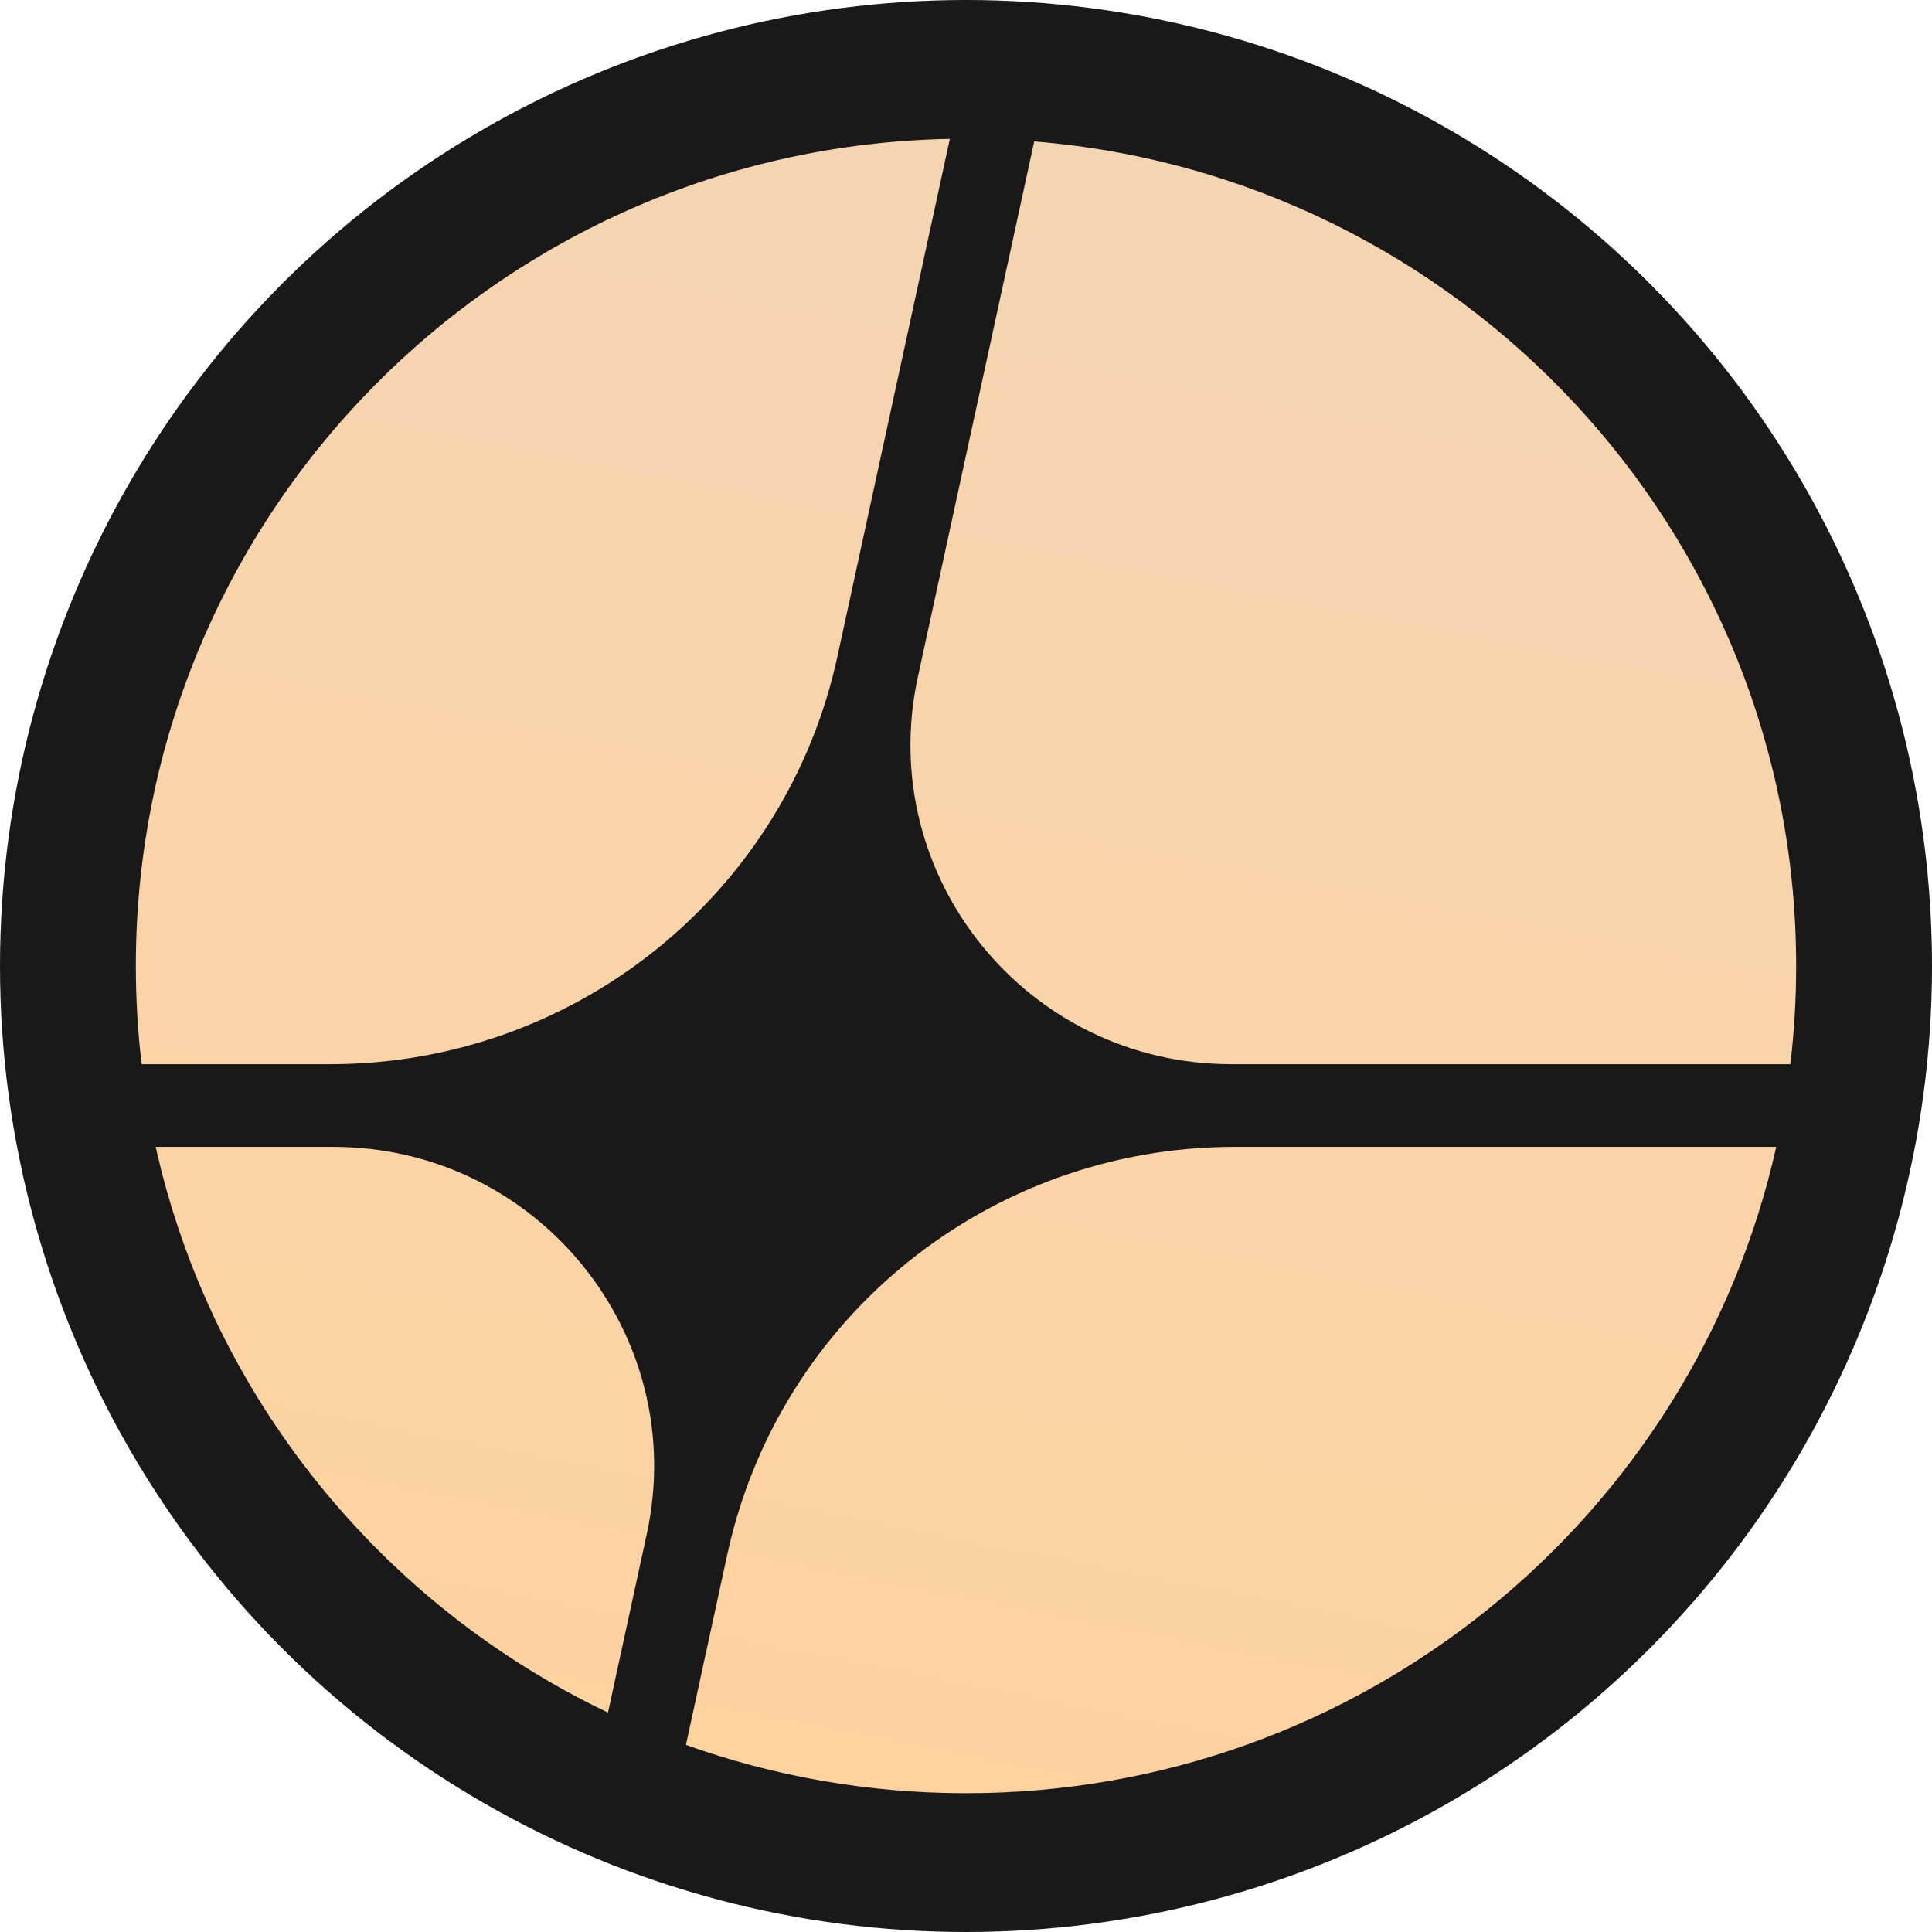
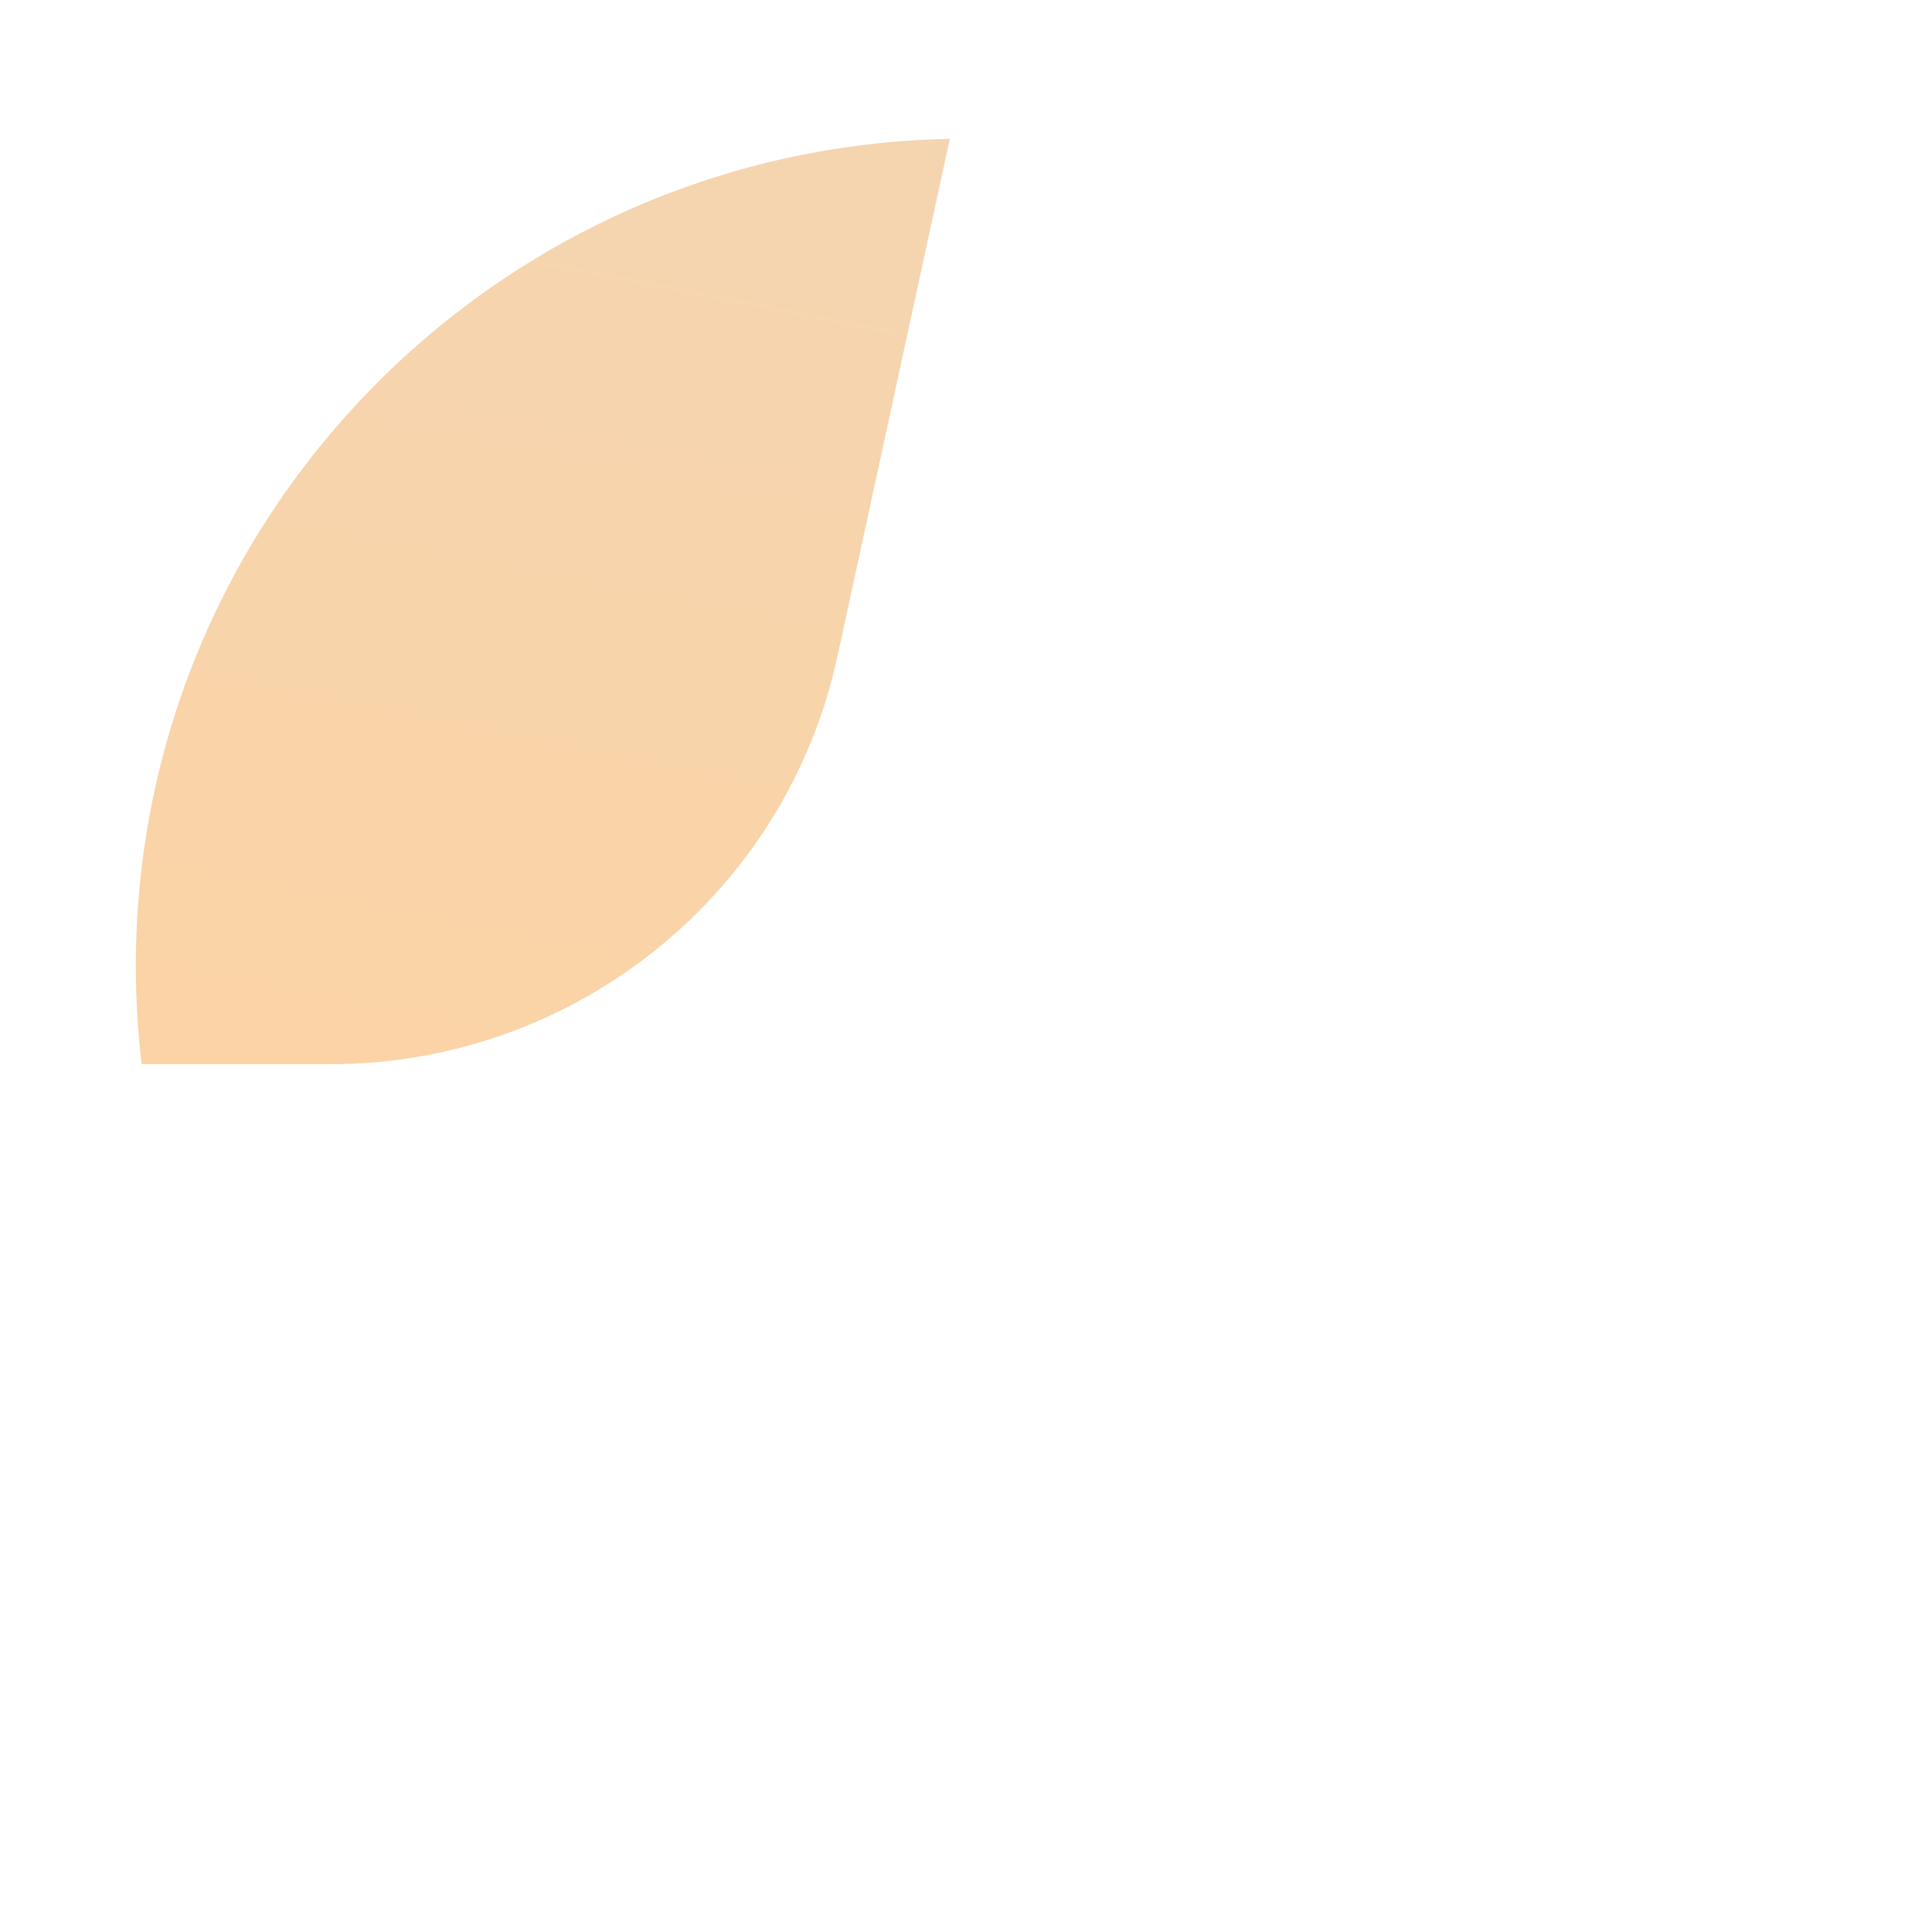
<svg xmlns="http://www.w3.org/2000/svg" xmlns:xlink="http://www.w3.org/1999/xlink" data-name="Layer 2" viewBox="0 0 256 256">
  <defs>
    <linearGradient id="a" x1="86.83" y1="251.58" x2="43.67" y2="32.03" gradientTransform="matrix(1 0 0 -1 0 258)" gradientUnits="userSpaceOnUse">
      <stop offset="0" stop-color="#f4d5b1" />
      <stop offset="1" stop-color="#ffd29f" />
    </linearGradient>
    <linearGradient id="b" x1="195.33" y1="230.25" x2="152.17" y2="10.7" xlink:href="#a" />
    <linearGradient id="c" x1="196.6" y1="230" x2="153.44" y2="10.45" xlink:href="#a" />
    <linearGradient id="d" x1="84.11" y1="252.12" x2="40.95" y2="32.56" xlink:href="#a" />
  </defs>
  <g data-name="Layer 1">
-     <circle cx="128" cy="128" r="128" style="fill:#191919" />
-     <path d="m80.56 226.92 5.14-23.65c5.73-26.38-14.44-51.3-41.53-51.3H20.63c7.42 33.15 29.91 60.63 59.92 74.95Z" style="fill:url(#a)" />
-     <path d="M90.89 231.21c11.59 4.14 24.09 6.4 37.11 6.4 52.49 0 96.39-36.63 107.36-85.64h-71.8c-32.36 0-60.35 22.49-67.19 54.01l-5.48 25.23Z" style="fill:url(#b)" />
-     <path d="M237.23 141.01c.51-4.27.77-8.61.77-13.02 0-57.5-44.44-104.67-100.96-109.25l-15.42 70.97c-5.73 26.38 14.44 51.3 41.53 51.3h74.08Z" style="fill:url(#c)" />
    <path d="M125.86 18.4C66.1 19.54 18 68.17 18 127.99c0 4.4.26 8.75.77 13.02h25c32.36 0 60.35-22.49 67.19-54.01l14.9-68.6Z" style="fill:url(#d)" />
  </g>
</svg>